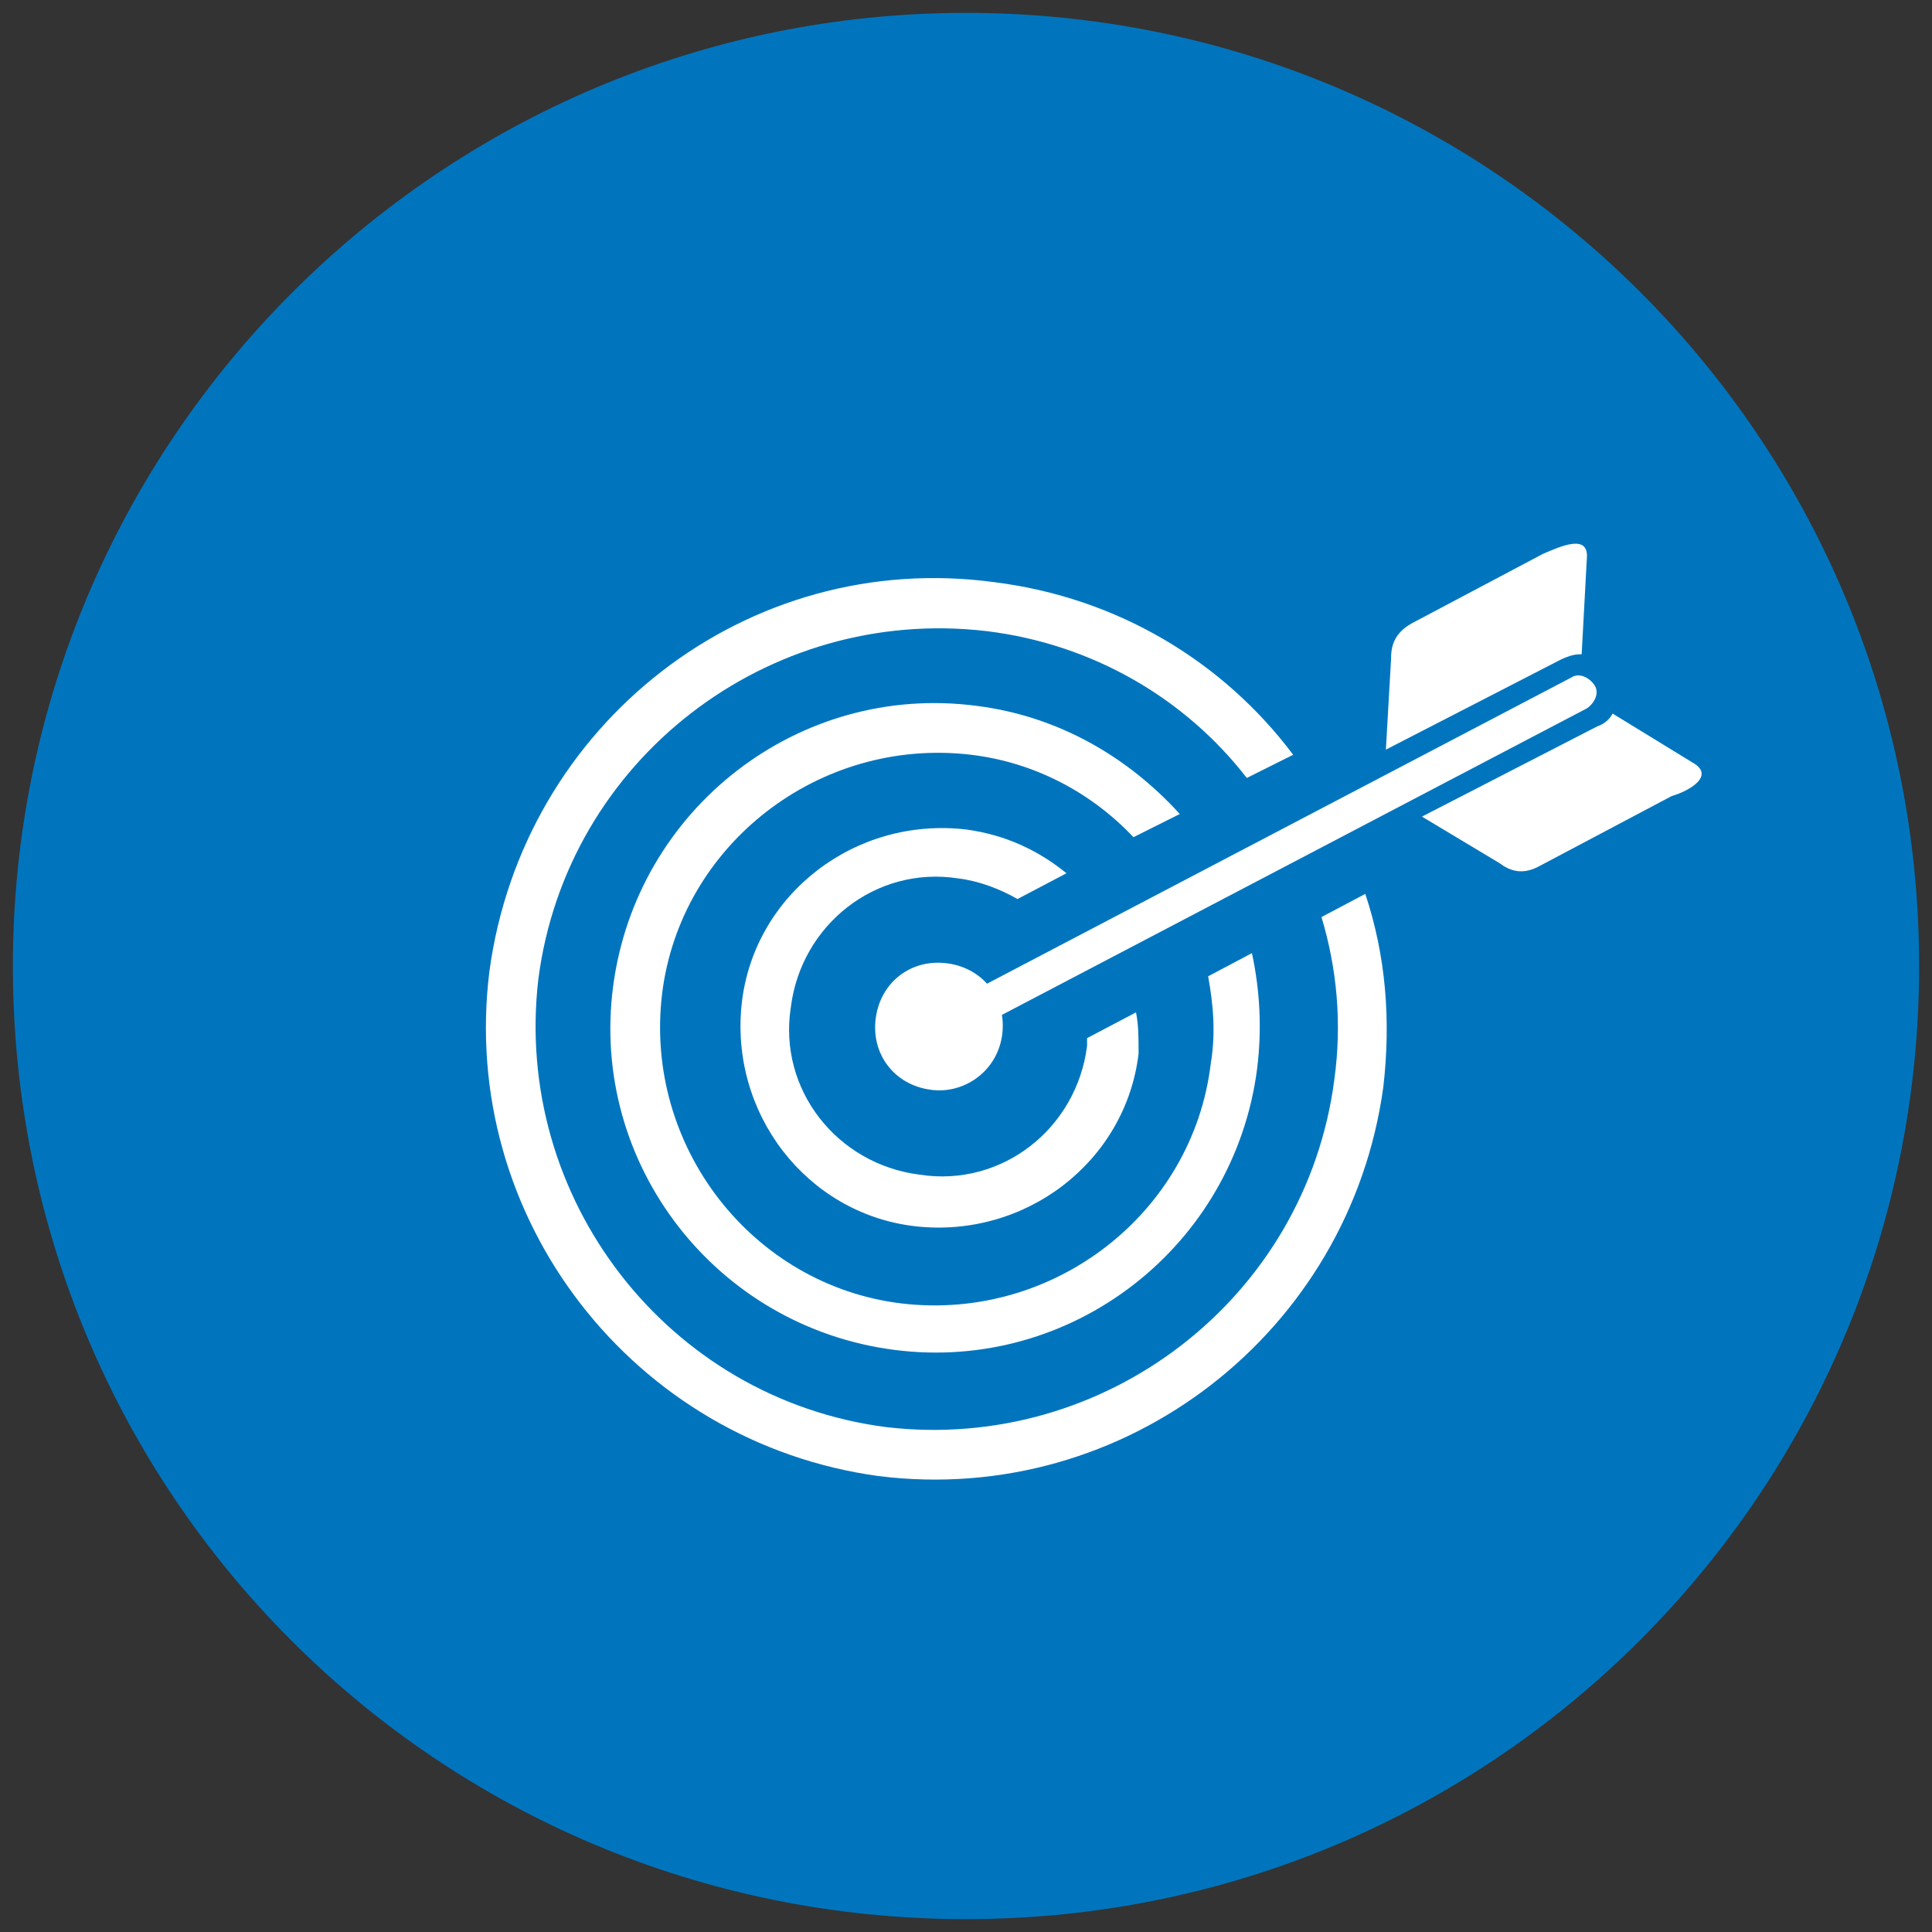
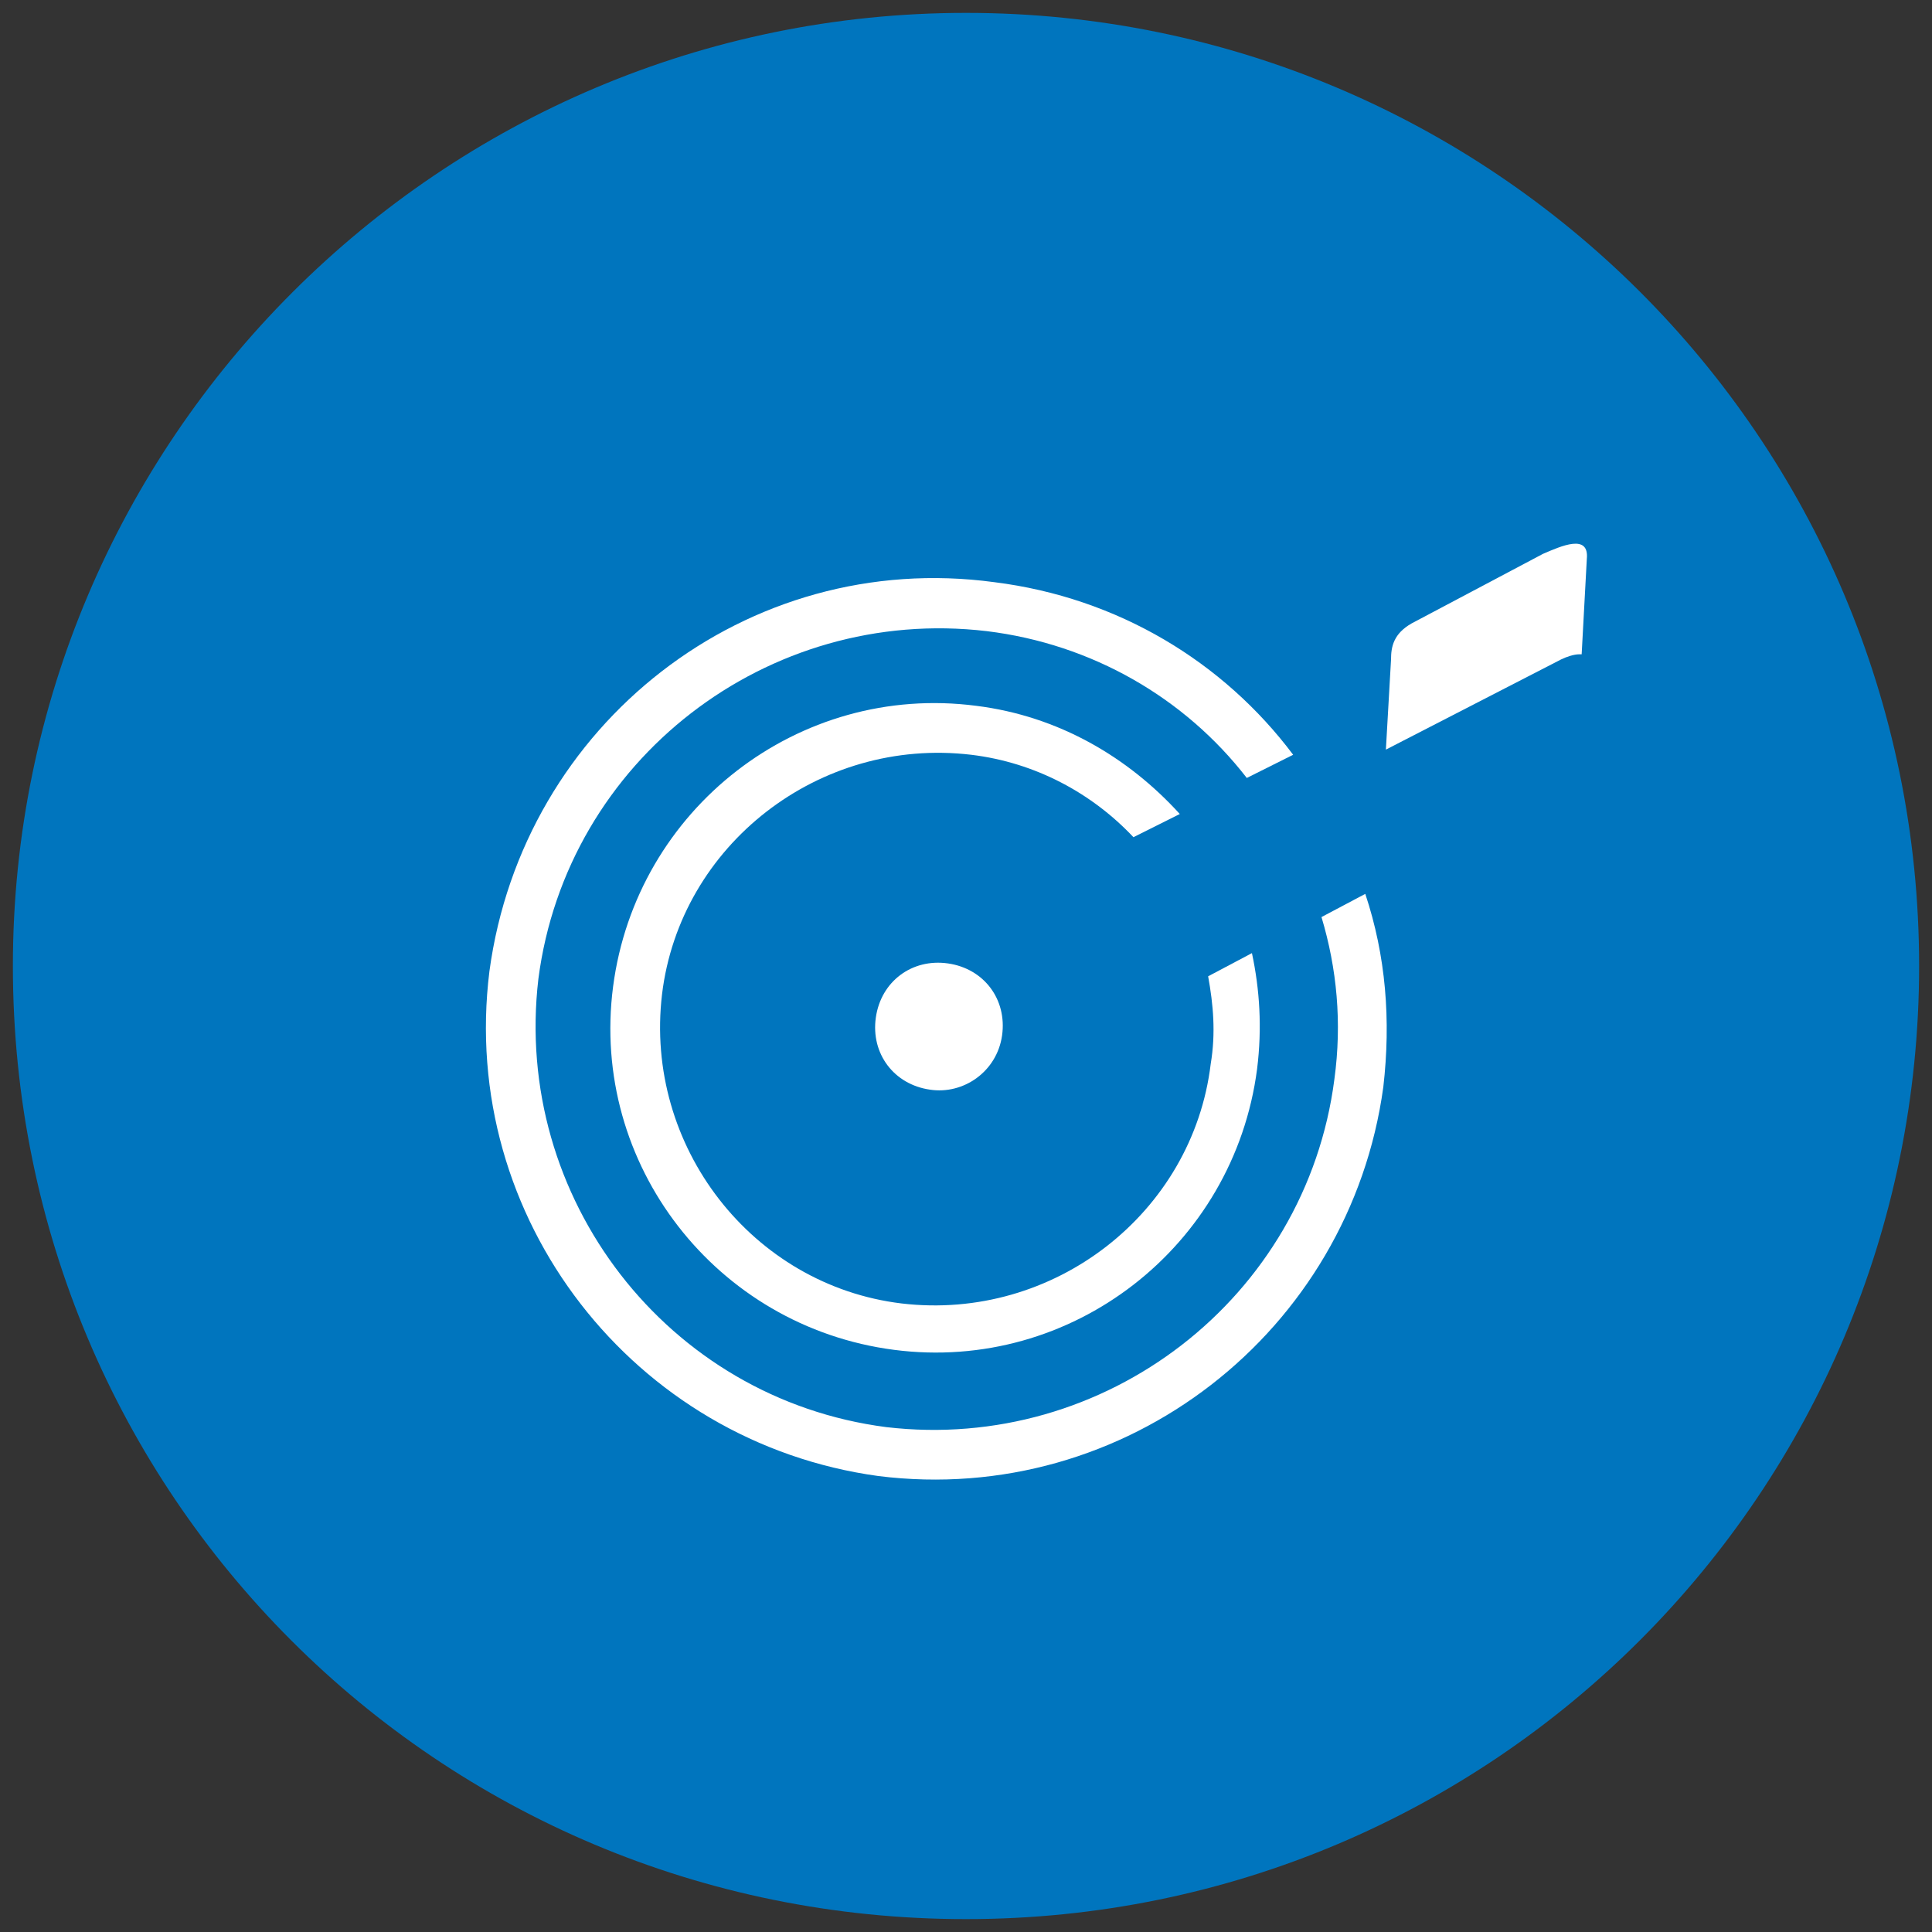
<svg xmlns="http://www.w3.org/2000/svg" version="1.1" id="Ebene_1" x="0px" y="0px" viewBox="0 0 75 75" style="enable-background:new 0 0 75 75;" xml:space="preserve">
  <rect x="0" y="0" width="75" height="75" fill="#333333" stroke="none" />
  <style type="text/css">
	.st0{fill:#0075BE;}
	.st1{fill:#FFFFFF;}
</style>
  <g>
    <path class="st0" d="M37.5,74.5c20.5,0,37-16.6,37-37c0-20.5-16.6-37-37-37s-37,16.6-37,37C0.5,58,17,74.5,37.5,74.5" />
  </g>
  <g>
    <path class="st1" d="M36.1,42.3c-1.4-0.2-2.3-1.4-2.1-2.8c0.2-1.4,1.4-2.3,2.8-2.1c1.4,0.2,2.3,1.4,2.1,2.8   C38.7,41.6,37.4,42.5,36.1,42.3" />
-     <path class="st1" d="M36.6,40.6c-0.3,0.2-0.7,0-0.9-0.3c-0.2-0.3,0-0.7,0.3-0.9l25-13.1c0.3-0.2,0.7,0,0.9,0.3   c0.2,0.3,0,0.7-0.3,0.9L36.6,40.6z" />
    <path class="st1" d="M51.3,35.6c0.6,2,0.8,4.1,0.5,6.3c-1.1,8.5-8.9,14.5-17.4,13.5c-8.5-1.1-14.5-8.9-13.5-17.4   c1.1-8.5,8.9-14.5,17.4-13.5c4.1,0.5,7.7,2.6,10.1,5.7l1.8-0.9c-2.7-3.6-6.8-6.1-11.6-6.7C29,21.3,20.3,28.1,19,37.7   c-1.2,9.6,5.6,18.3,15.1,19.6c9.6,1.2,18.3-5.6,19.6-15.1c0.3-2.6,0.1-5.1-0.7-7.5L51.3,35.6z" />
    <path class="st1" d="M46.9,37.9c0.2,1.1,0.3,2.2,0.1,3.4c-0.7,5.8-6.1,10-12,9.3c-5.8-0.7-10-6.1-9.3-12c0.7-5.8,6.1-10,12-9.3   c2.5,0.3,4.7,1.5,6.3,3.2l1.8-0.9c-2-2.2-4.7-3.8-7.9-4.2c-6.9-0.9-13.2,4-14.1,10.9c-0.9,6.9,4,13.2,10.9,14.1   c6.9,0.9,13.2-4,14.1-10.9c0.2-1.6,0.1-3.1-0.2-4.5L46.9,37.9z" />
-     <path class="st1" d="M44.1,39.3l-1.9,1c0,0.1,0,0.2,0,0.3c-0.4,3.2-3.3,5.5-6.5,5c-3.2-0.4-5.5-3.3-5-6.5c0.4-3.2,3.3-5.5,6.5-5   c0.8,0.1,1.6,0.4,2.3,0.8l1.9-1c-1.1-0.9-2.4-1.5-3.9-1.7c-4.3-0.5-8.2,2.5-8.7,6.7c-0.5,4.3,2.5,8.2,6.7,8.7   c4.3,0.5,8.2-2.5,8.7-6.7C44.2,40.3,44.2,39.8,44.1,39.3L44.1,39.3z" />
    <path class="st1" d="M53.8,29.1l6.8-3.5c0.2-0.1,0.5-0.2,0.7-0.2c0,0,0.1,0,0.1,0l0.2-3.7c0.1-1-1-0.5-1.7-0.2l-5.1,2.7   c-0.7,0.4-0.8,0.9-0.8,1.4L53.8,29.1z" />
-     <path class="st1" d="M65.7,29.6l-3.1-1.9c-0.1,0.2-0.3,0.4-0.6,0.5l-6.8,3.5l3,1.8c0.4,0.3,0.9,0.5,1.6,0.1l5.1-2.7   C65.6,30.7,66.6,30.1,65.7,29.6" />
  </g>
</svg>